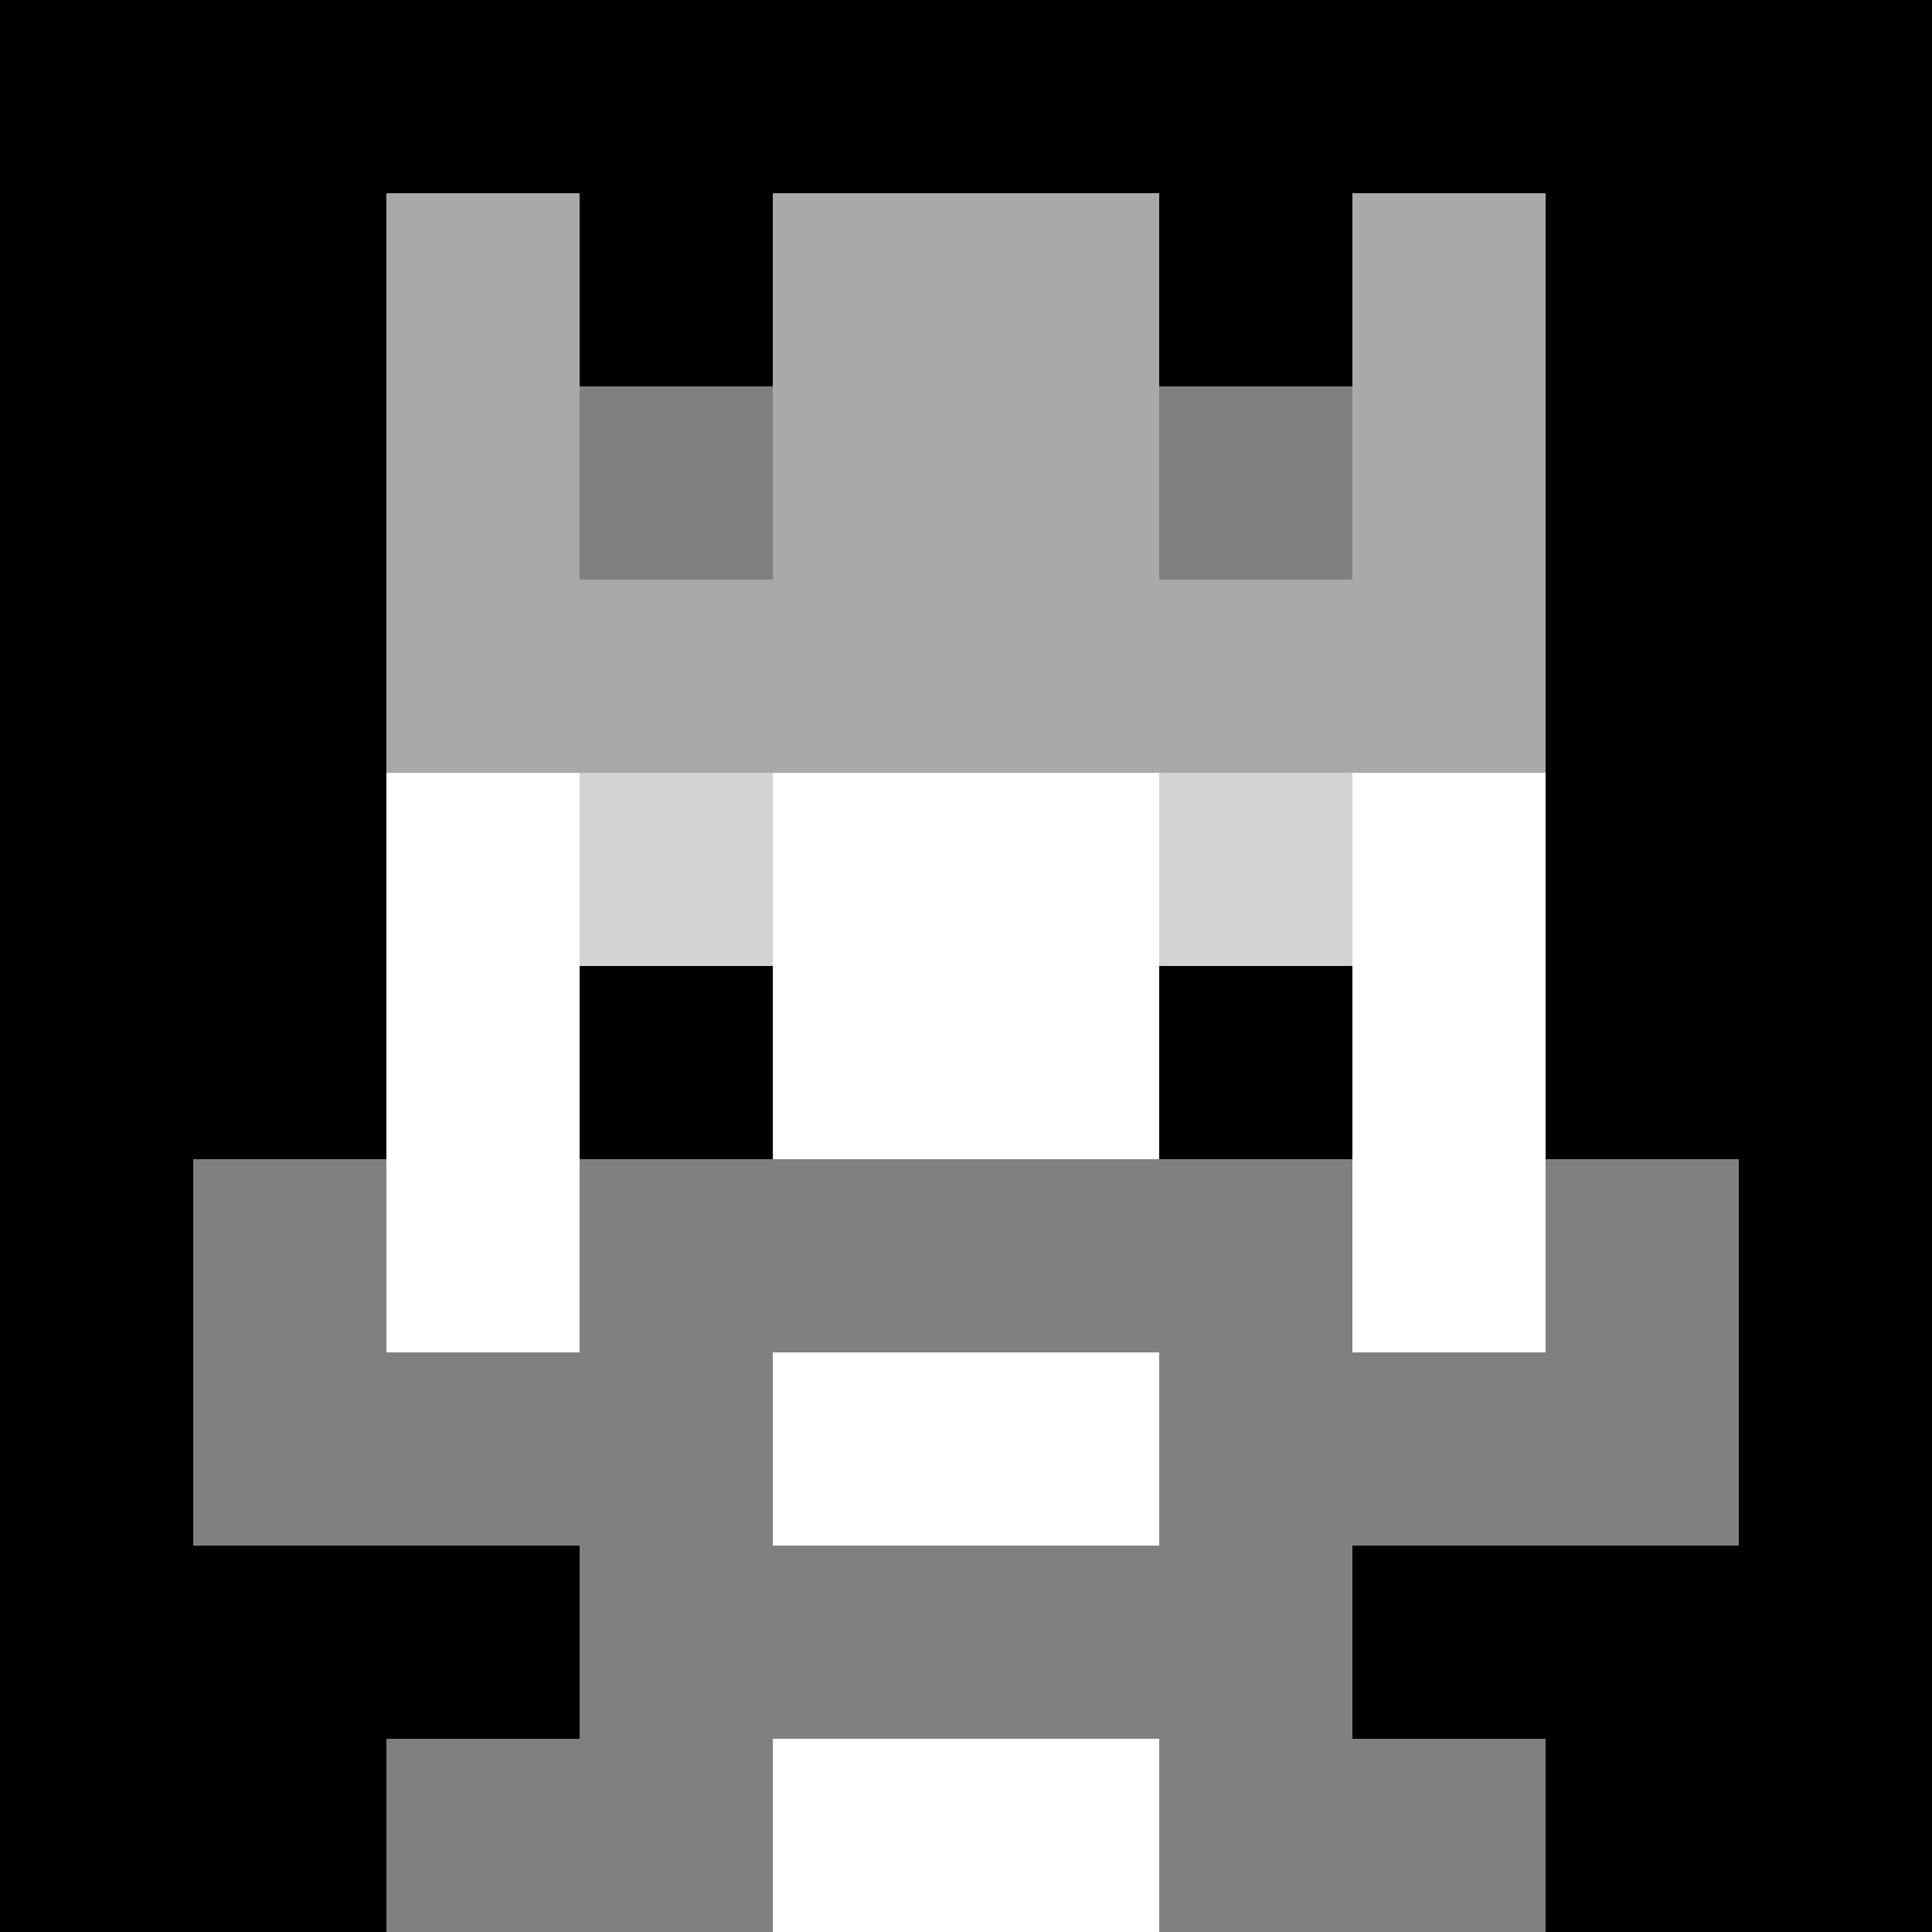
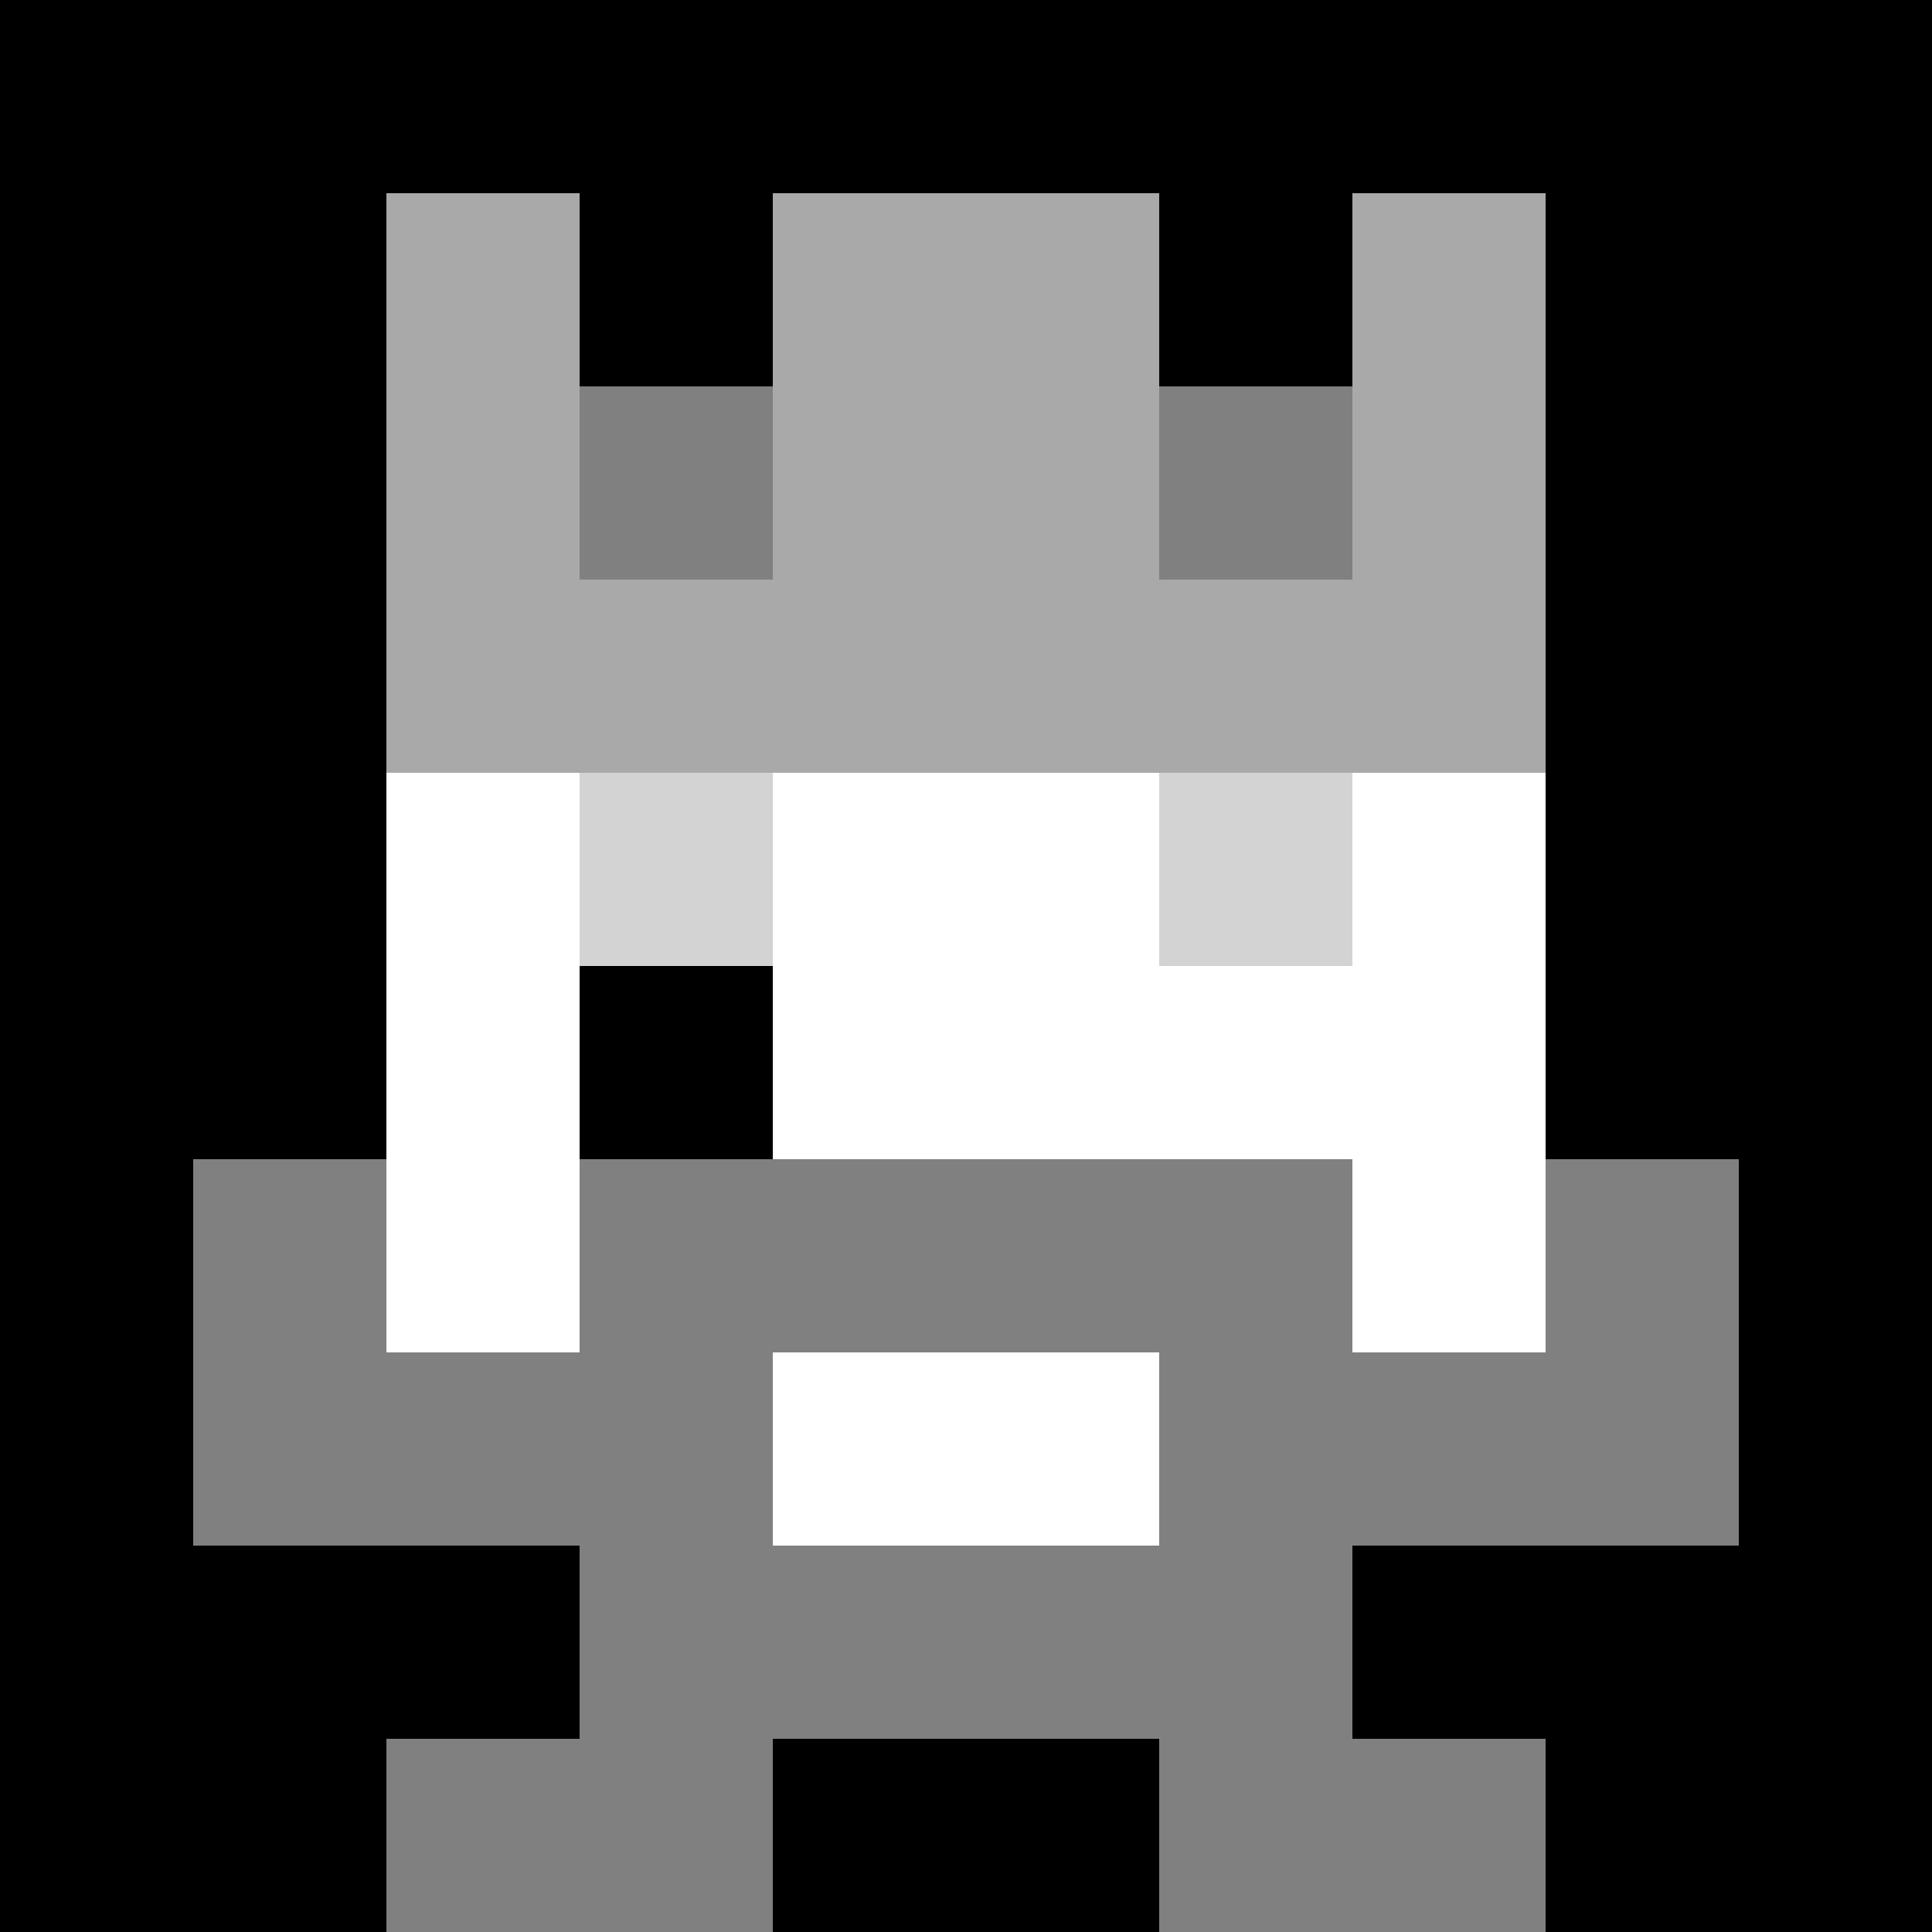
<svg xmlns="http://www.w3.org/2000/svg" version="1.1" width="941" height="941" viewBox="0 0 941 941">
  <title>'goose-pfp-royal' by Dmitri Cherniak</title>
  <desc>The Goose Is Loose (Black Edition)</desc>
  <rect width="100%" height="100%" fill="#FFFFFF" />
  <g>
    <g id="0-0">
      <rect x="0" y="0" height="941" width="941" fill="#000000" />
      <g>
        <rect id="0-0-3-2-4-7" x="282.3" y="188.2" width="376.4" height="658.7" fill="#FFFFFF" />
        <rect id="0-0-2-3-6-5" x="188.2" y="282.3" width="564.6" height="470.5" fill="#FFFFFF" />
-         <rect id="0-0-4-8-2-2" x="376.4" y="752.8" width="188.2" height="188.2" fill="#FFFFFF" />
        <rect id="0-0-1-7-8-1" x="94.1" y="658.7" width="752.8" height="94.1" fill="#808080" />
        <rect id="0-0-3-6-4-3" x="282.3" y="564.6" width="376.4" height="282.3" fill="#808080" />
        <rect id="0-0-4-7-2-1" x="376.4" y="658.7" width="188.2" height="94.1" fill="#FFFFFF" />
        <rect id="0-0-1-6-1-2" x="94.1" y="564.6" width="94.1" height="188.2" fill="#808080" />
        <rect id="0-0-8-6-1-2" x="752.8" y="564.6" width="94.1" height="188.2" fill="#808080" />
        <rect id="0-0-3-4-1-1" x="282.3" y="376.4" width="94.1" height="94.1" fill="#D3D3D3" />
        <rect id="0-0-6-4-1-1" x="564.6" y="376.4" width="94.1" height="94.1" fill="#D3D3D3" />
        <rect id="0-0-3-5-1-1" x="282.3" y="470.5" width="94.1" height="94.1" fill="#000000" />
-         <rect id="0-0-6-5-1-1" x="564.6" y="470.5" width="94.1" height="94.1" fill="#000000" />
        <rect id="0-0-2-1-1-2" x="188.2" y="94.1" width="94.1" height="188.2" fill="#A9A9A9" />
        <rect id="0-0-4-1-2-2" x="376.4" y="94.1" width="188.2" height="188.2" fill="#A9A9A9" />
        <rect id="0-0-7-1-1-2" x="658.7" y="94.1" width="94.1" height="188.2" fill="#A9A9A9" />
        <rect id="0-0-2-2-6-2" x="188.2" y="188.2" width="564.6" height="188.2" fill="#A9A9A9" />
        <rect id="0-0-3-2-1-1" x="282.3" y="188.2" width="94.1" height="94.1" fill="#808080" />
        <rect id="0-0-6-2-1-1" x="564.6" y="188.2" width="94.1" height="94.1" fill="#808080" />
        <rect id="0-0-2-9-2-1" x="188.2" y="846.9" width="188.2" height="94.1" fill="#808080" />
        <rect id="0-0-6-9-2-1" x="564.6" y="846.9" width="188.2" height="94.1" fill="#808080" />
      </g>
    </g>
  </g>
</svg>